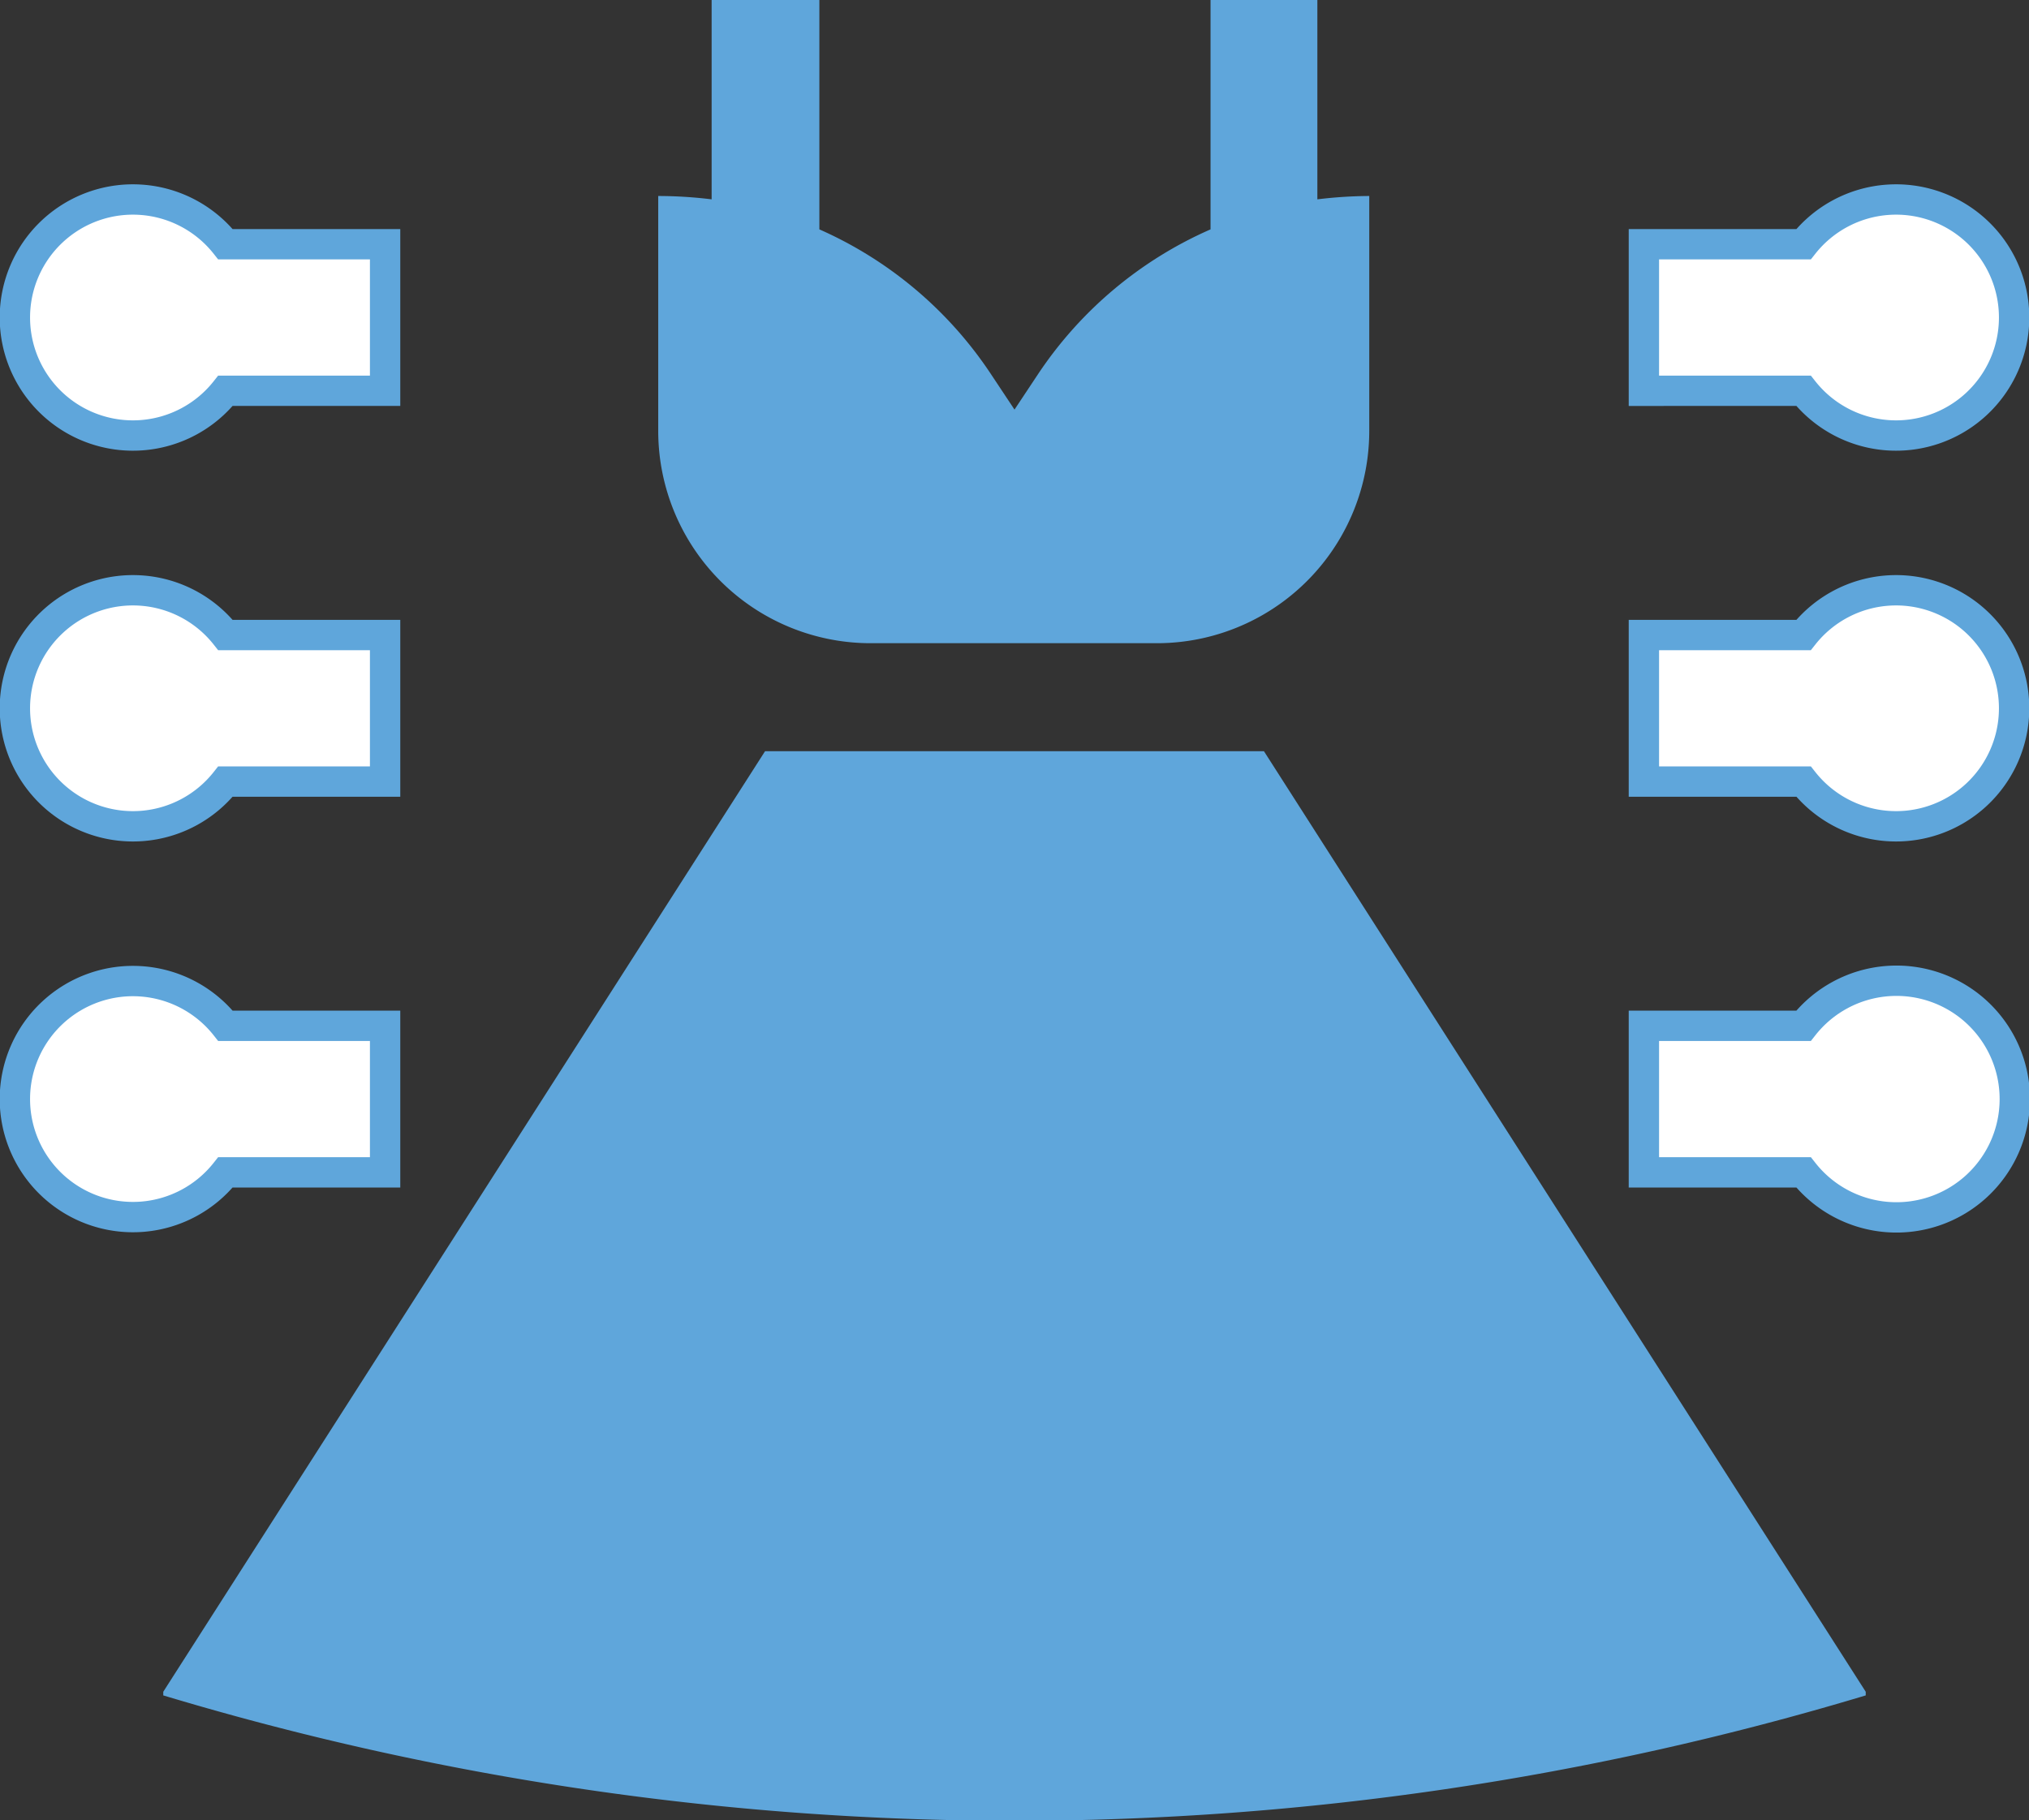
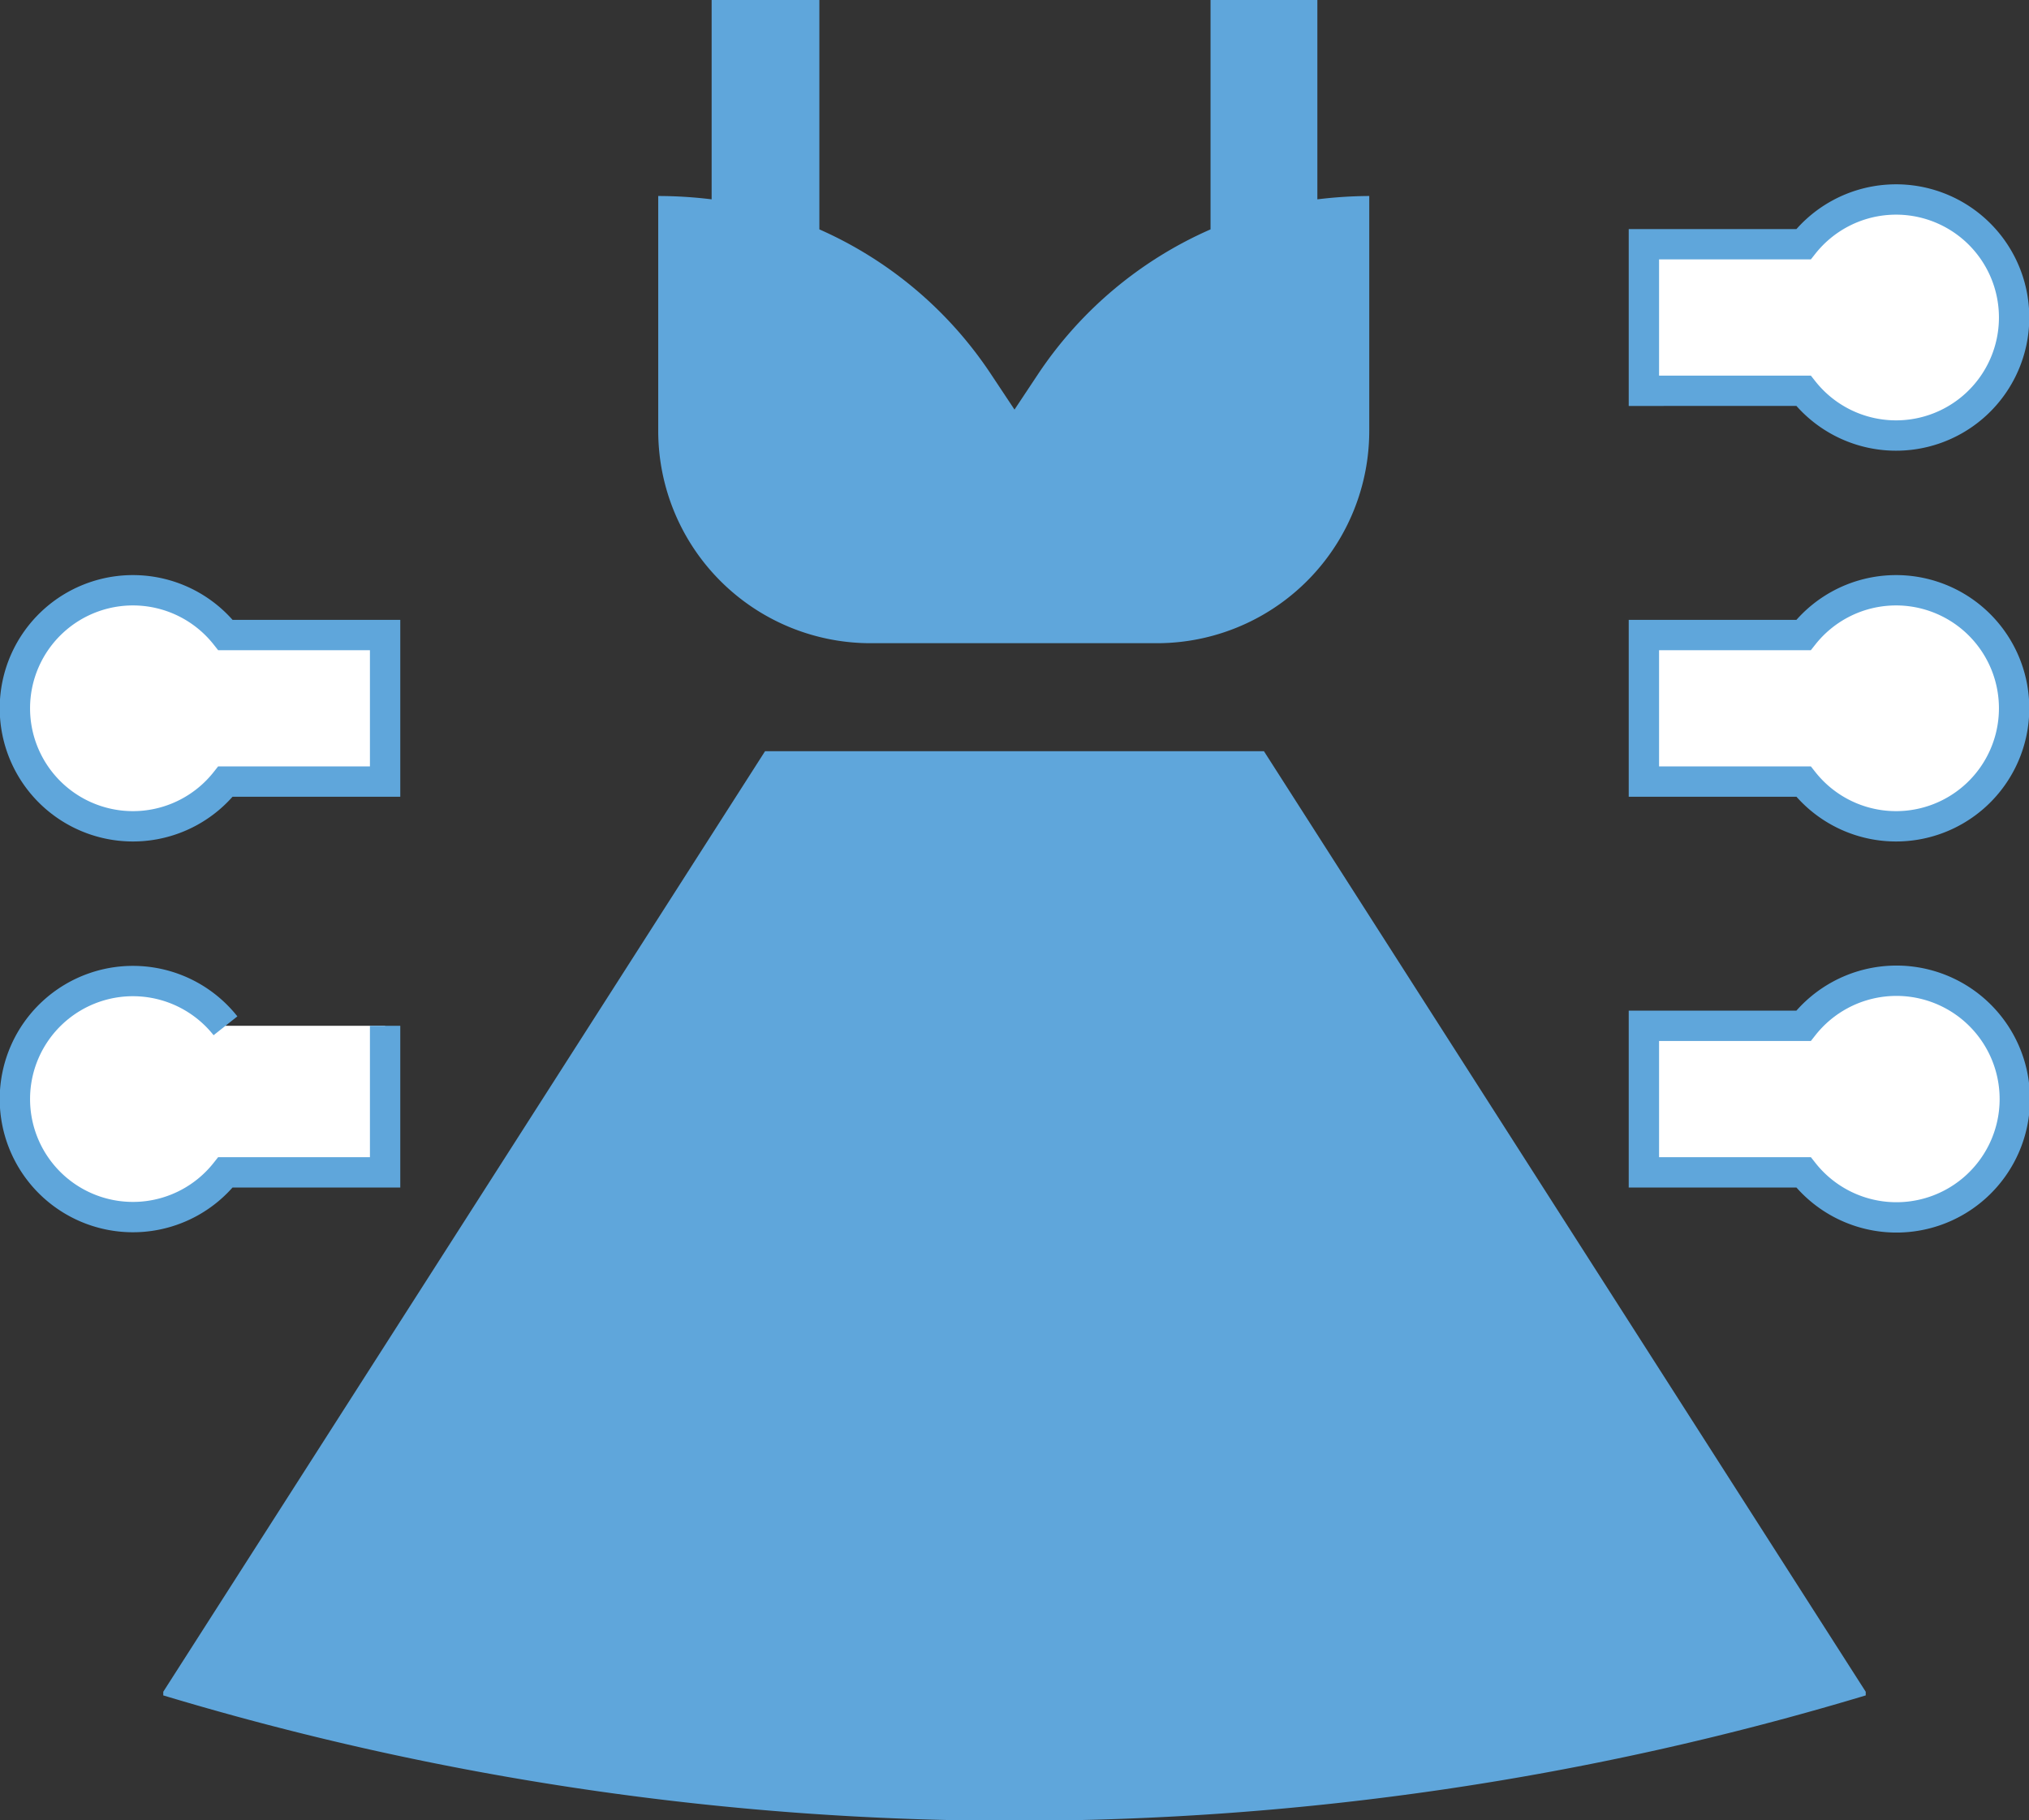
<svg xmlns="http://www.w3.org/2000/svg" id="Layer_1" data-name="Layer 1" viewBox="0 0 66.86 60">
  <rect x="0" y="0" width="66.86" height="60" fill="#333333" stroke="none" />
  <defs>
    <style>.cls-1{fill:#5fa6db;}.cls-2{fill:#fff;stroke:#5fa6db;stroke-miterlimit:10;}</style>
  </defs>
  <path class="cls-1" d="M41.65,24.76H25.21l-19.83,31v.12a97.26,97.26,0,0,0,56.1,0v-.12Z" />
  <path class="cls-1" d="M43.41,6.57V0H39.89V7.56a13.19,13.19,0,0,0-5.67,4.75l-.79,1.19-.79-1.19A13.16,13.16,0,0,0,27,7.56V0H23.45V6.57a14.59,14.59,0,0,0-1.76-.11V14.2a7,7,0,0,0,7,7h9.38a7,7,0,0,0,7.05-7V6.46A14.59,14.59,0,0,0,43.41,6.57Z" />
-   <path class="cls-2" d="M7.43,33.81a3.89,3.89,0,1,0,0,4.83h5.26V33.81Z" />
+   <path class="cls-2" d="M7.43,33.81a3.89,3.89,0,1,0,0,4.83h5.26V33.81" />
  <path class="cls-2" d="M7.43,20.93a3.89,3.89,0,1,0,0,4.83h5.26V20.93Z" />
-   <path class="cls-2" d="M7.43,8.05a3.89,3.89,0,1,0,0,4.83h5.26V8.05Z" />
  <path class="cls-2" d="M59.43,38.64a3.9,3.9,0,1,0,0-4.83H54.17v4.83Z" />
  <path class="cls-2" d="M59.43,25.76a3.89,3.89,0,1,0,0-4.83H54.17v4.83Z" />
  <path class="cls-2" d="M59.43,12.88a3.89,3.89,0,1,0,0-4.83H54.17v4.83Z" />
</svg>